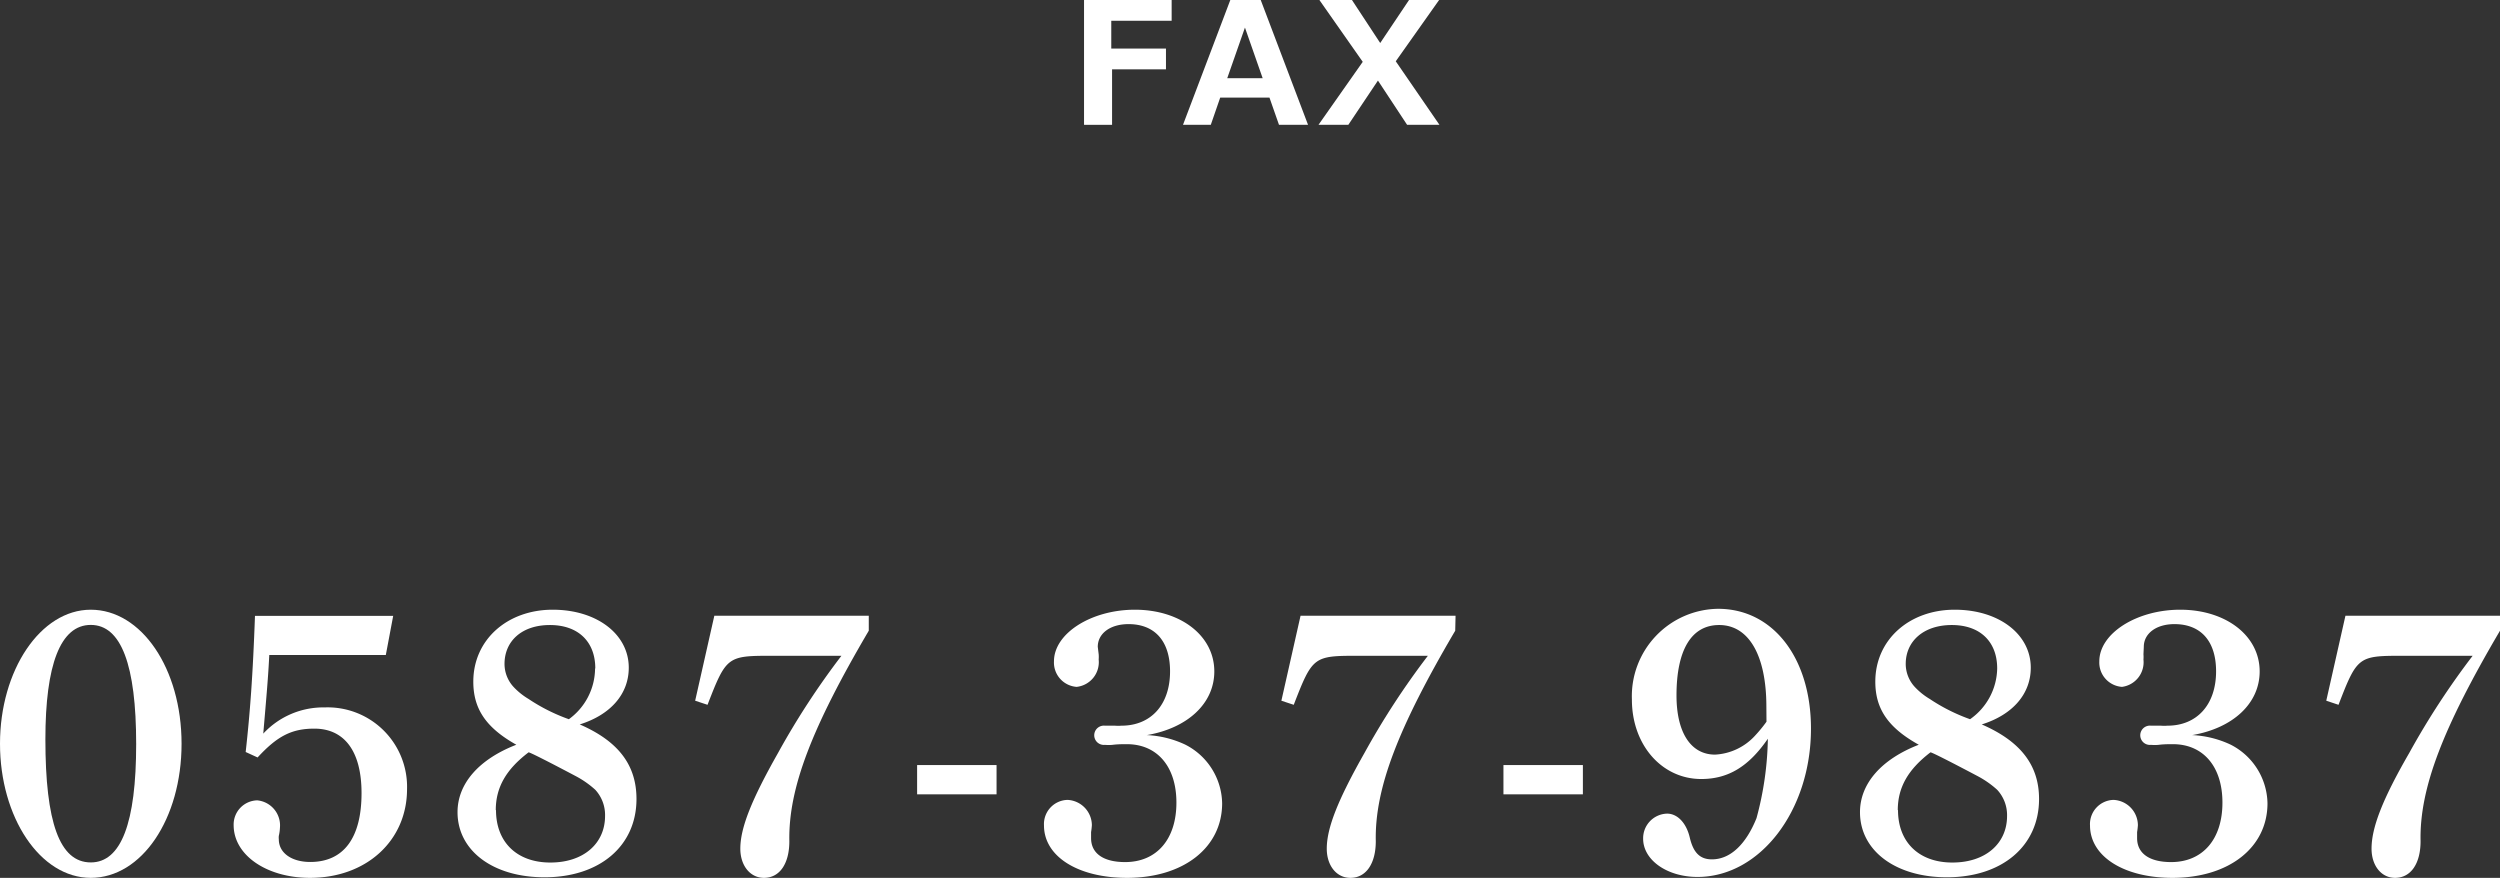
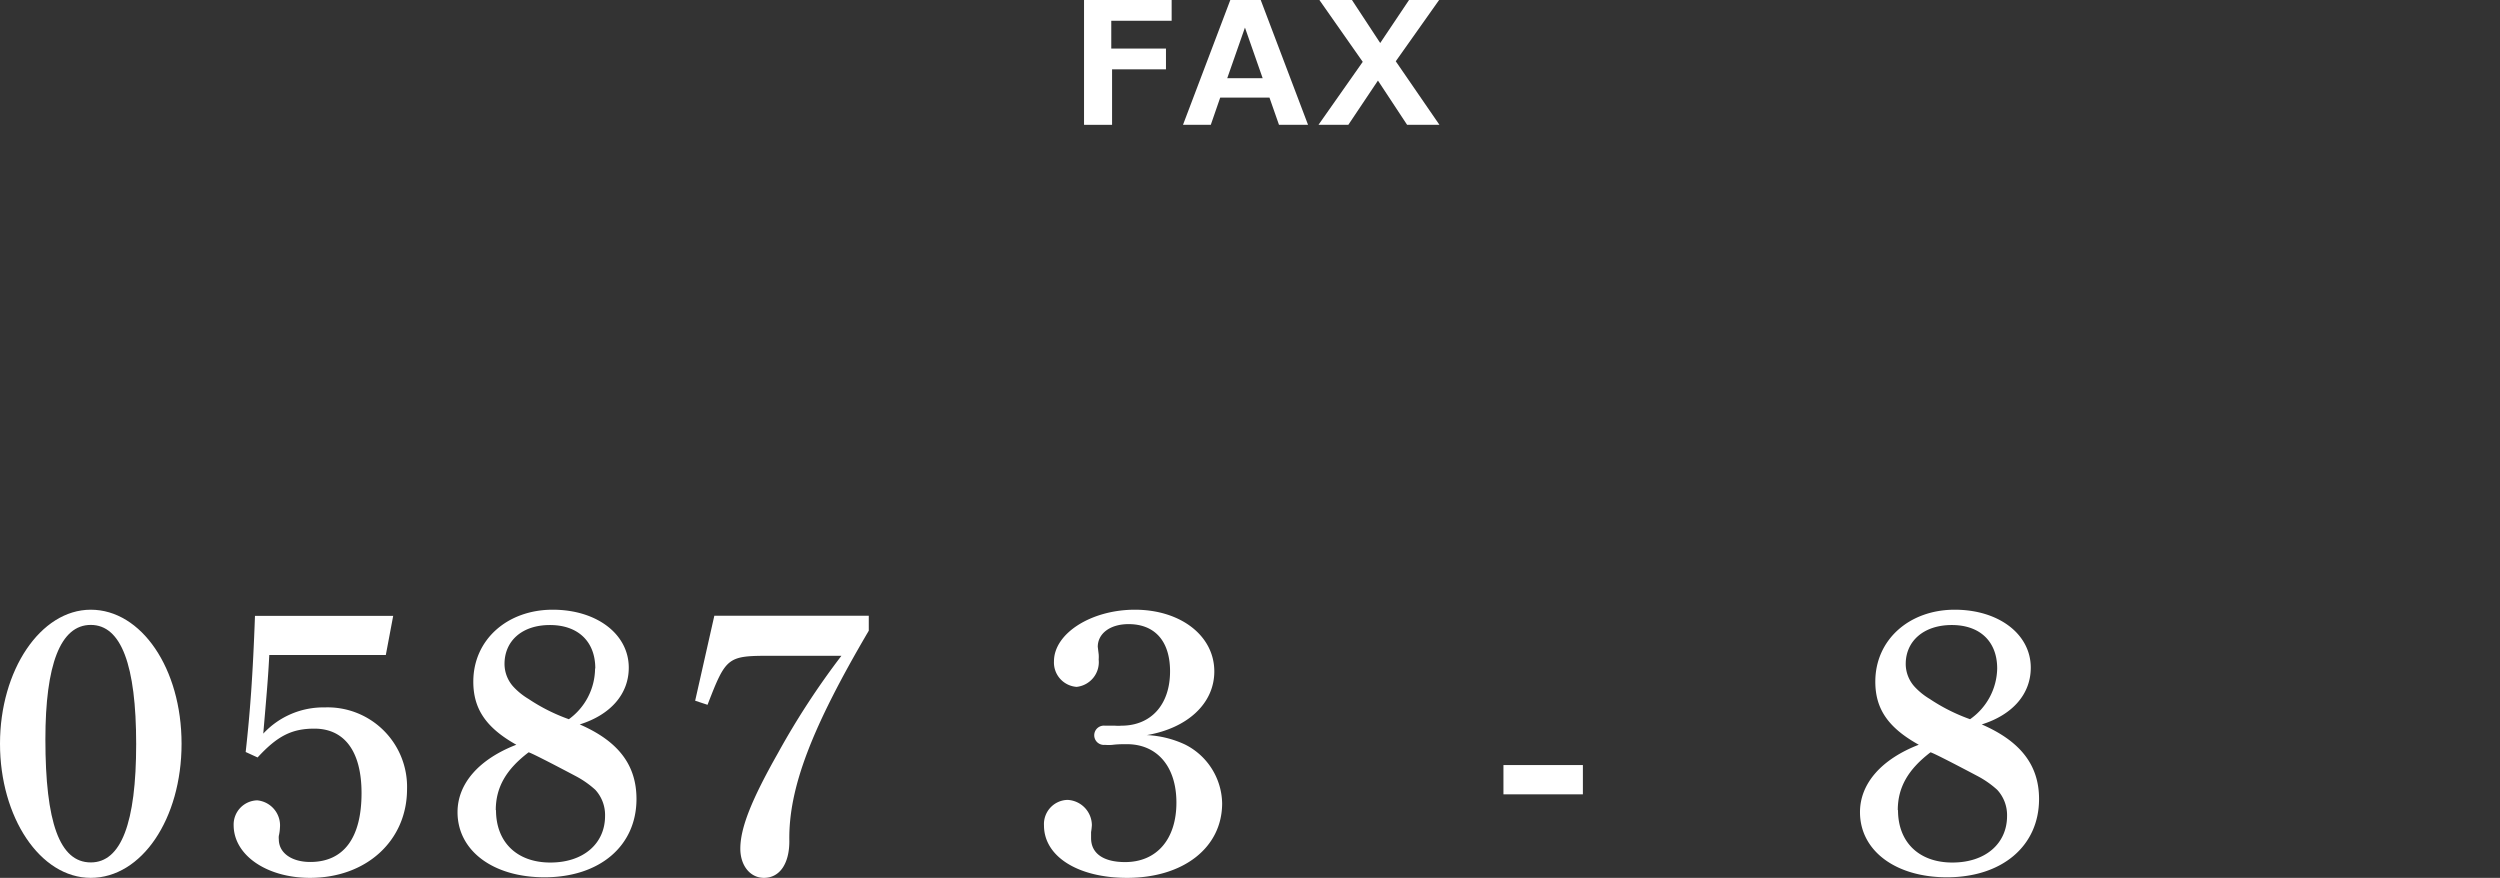
<svg xmlns="http://www.w3.org/2000/svg" viewBox="0 0 220.31 77.36">
  <rect x="0" y="0" width="220.31" height="77.36" fill="#333333" stroke="none" />
  <defs>
    <style>.cls-1{fill:#fff;}</style>
  </defs>
  <title>アセット 6</title>
  <g id="レイヤー_2" data-name="レイヤー 2">
    <g id="レイヤー_2-2" data-name="レイヤー 2">
      <path class="cls-1" d="M8,53.73c4.46,0,8,5.18,8,11.81S12.48,77.36,8,77.36,0,72,0,65.54,3.56,53.73,8,53.73ZM8,76c2.67,0,4-3.47,4-10.43s-1.32-10.5-4-10.5S4,58.58,4,65.15C4,72.47,5.25,76,8,76Z" />
      <path class="cls-1" d="M21.65,66.27c.39-3.5.63-6.73.82-12H34.65L34,57.72H23.73c-.1,2-.23,3.43-.53,6.93a7.21,7.21,0,0,1,5.41-2.31,7,7,0,0,1,7.26,7.2c0,4.52-3.56,7.82-8.55,7.82-3.82,0-6.73-2-6.73-4.65a2.13,2.13,0,0,1,2.08-2.18,2.22,2.22,0,0,1,2,2.41,3.82,3.82,0,0,1-.1.72,1.43,1.43,0,0,0,0,.3c0,1.22,1.15,2,2.77,2,2.94,0,4.52-2.11,4.52-6.07,0-3.66-1.49-5.68-4.16-5.68-2,0-3.27.66-5,2.54Z" />
      <path class="cls-1" d="M41.71,60.07c0-3.7,3-6.34,7-6.34,3.86,0,6.7,2.14,6.7,5.11,0,2.28-1.55,4.13-4.32,5,3.43,1.49,5,3.6,5,6.57,0,4.13-3.23,6.9-8.11,6.9-4.53,0-7.66-2.34-7.66-5.74,0-2.51,1.88-4.66,5.18-5.94C42.83,64.13,41.71,62.47,41.71,60.07Zm2,11.32c0,2.83,1.85,4.62,4.79,4.62s4.82-1.69,4.82-4.1a3.28,3.28,0,0,0-.86-2.31,8.4,8.4,0,0,0-1.75-1.22c-2.44-1.29-4.06-2.11-4.13-2.08C44.62,67.79,43.69,69.37,43.69,71.39Zm8.75-12.48c0-2.38-1.52-3.83-4-3.83s-4,1.42-4,3.43a3,3,0,0,0,.85,2.08,6,6,0,0,0,1.26,1,16.05,16.05,0,0,0,3.56,1.79A5.57,5.57,0,0,0,52.44,58.91Z" />
      <path class="cls-1" d="M76.56,55.58c-5,8.51-7.09,13.86-7,18.55,0,1.94-.82,3.23-2.24,3.23-1.22,0-2.08-1.09-2.08-2.57,0-1.85,1-4.33,3.33-8.45a68.69,68.69,0,0,1,5.58-8.55H68c-3.9,0-4,.06-5.65,4.32l-1.09-.36,1.69-7.49H76.56Z" />
-       <path class="cls-1" d="M80.82,67.42h7V70h-7Z" />
      <path class="cls-1" d="M96.82,57.66a2.88,2.88,0,0,1,0,.46,2.19,2.19,0,0,1-1.94,2.41,2.15,2.15,0,0,1-2-2.25c0-2.47,3.3-4.55,7.13-4.55,4,0,7,2.27,7,5.44,0,2.84-2.38,5-5.94,5.61a8.91,8.91,0,0,1,3.36.83,5.91,5.91,0,0,1,3.27,5.18c0,3.9-3.4,6.57-8.38,6.57C95,77.36,92,75.48,92,72.74a2.13,2.13,0,0,1,2.08-2.25,2.25,2.25,0,0,1,2.14,2.22,5.73,5.73,0,0,1-.07.62l0,.53c0,1.35,1.09,2.11,3,2.11,2.77,0,4.52-2,4.52-5.24s-1.75-5.15-4.36-5.15c-.39,0-.82,0-1.28.06a3.88,3.88,0,0,1-.66,0,.85.85,0,1,1,0-1.69l.89,0a3.51,3.51,0,0,0,.56,0c2.61,0,4.29-1.85,4.29-4.79,0-2.67-1.35-4.16-3.66-4.16-1.62,0-2.71.83-2.71,2Z" />
-       <path class="cls-1" d="M128.24,55.58c-5,8.51-7.1,13.86-7,18.55,0,1.94-.83,3.23-2.24,3.23-1.23,0-2.08-1.09-2.08-2.57,0-1.85,1-4.33,3.33-8.45a68.69,68.69,0,0,1,5.58-8.55h-6.17c-3.9,0-4,.06-5.65,4.32l-1.09-.36,1.69-7.49h13.66Z" />
      <path class="cls-1" d="M132.49,67.42h7V70h-7Z" />
-       <path class="cls-1" d="M149.92,68.65c-3.47,0-6.11-3-6.11-7a7.7,7.7,0,0,1,7.59-8c4.86,0,8.19,4.35,8.19,10.56,0,7.23-4.49,13.07-10,13.07-2.68,0-4.79-1.49-4.79-3.37a2.17,2.17,0,0,1,2.11-2.21c.89,0,1.69.79,2,2.11s.89,1.92,1.95,1.92c1.62,0,3-1.32,3.93-3.63a28.22,28.22,0,0,0,1-7C154.08,67.59,152.26,68.65,149.92,68.65Zm5.74-6.37c0-4.53-1.55-7.2-4.16-7.2-2.44,0-3.76,2.18-3.76,6.21,0,3.26,1.26,5.21,3.4,5.21a5.13,5.13,0,0,0,3.53-1.68,12.24,12.24,0,0,0,1-1.22Z" />
      <path class="cls-1" d="M165.26,60.07c0-3.7,3-6.34,7-6.34,3.86,0,6.7,2.14,6.7,5.11,0,2.28-1.55,4.13-4.32,5,3.43,1.49,5.05,3.6,5.05,6.57,0,4.13-3.24,6.9-8.12,6.9-4.52,0-7.66-2.34-7.66-5.74,0-2.51,1.88-4.66,5.18-5.94C166.39,64.13,165.26,62.47,165.26,60.07Zm2,11.32c0,2.83,1.85,4.62,4.79,4.62s4.82-1.69,4.82-4.1A3.28,3.28,0,0,0,176,69.6a8.4,8.4,0,0,0-1.75-1.22c-2.44-1.29-4.06-2.11-4.13-2.08C168.17,67.79,167.24,69.37,167.24,71.39ZM176,58.91c0-2.38-1.52-3.83-4-3.83s-4.06,1.42-4.06,3.43a3,3,0,0,0,.85,2.08,6,6,0,0,0,1.26,1,16.05,16.05,0,0,0,3.56,1.79A5.57,5.57,0,0,0,176,58.91Z" />
-       <path class="cls-1" d="M188.89,57.66a2.88,2.88,0,0,1,0,.46A2.19,2.19,0,0,1,187,60.53a2.15,2.15,0,0,1-2-2.25c0-2.47,3.3-4.55,7.13-4.55,4,0,7,2.27,7,5.44,0,2.84-2.38,5-5.94,5.61a8.91,8.91,0,0,1,3.36.83,5.91,5.91,0,0,1,3.27,5.18c0,3.9-3.4,6.57-8.38,6.57-4.26,0-7.26-1.88-7.26-4.62a2.13,2.13,0,0,1,2.08-2.25,2.25,2.25,0,0,1,2.14,2.22,5.73,5.73,0,0,1-.07.62l0,.53c0,1.35,1.09,2.11,3,2.11,2.77,0,4.52-2,4.52-5.24s-1.75-5.15-4.36-5.15c-.39,0-.82,0-1.28.06a3.94,3.94,0,0,1-.66,0,.85.85,0,1,1,0-1.69l.89,0a3.44,3.44,0,0,0,.56,0c2.6,0,4.29-1.85,4.29-4.79,0-2.67-1.35-4.16-3.67-4.16-1.61,0-2.7.83-2.7,2Z" />
-       <path class="cls-1" d="M220.31,55.58c-5,8.51-7.1,13.86-7,18.55,0,1.94-.83,3.23-2.25,3.23-1.22,0-2.07-1.09-2.07-2.57,0-1.85.95-4.33,3.33-8.45a68.69,68.69,0,0,1,5.58-8.55h-6.18c-3.89,0-4,.06-5.64,4.32L205,61.75l1.69-7.49h13.66Z" />
      <path class="cls-1" d="M103.25,1.83H97.93V4.28h4.82V6.11H98V11H95.53V0h7.72Z" />
      <path class="cls-1" d="M115.27,11h-2.56l-.84-2.4h-4.34L106.7,11h-2.45l4.17-11h2.68Zm-4-4.11-1.56-4.46-1.56,4.46Z" />
      <path class="cls-1" d="M126.85,11H124L121.43,7.1,118.82,11h-2.63l3.9-5.55L116.27,0h2.87l2.49,3.79L124.17,0h2.65L123,5.4Z" />
    </g>
  </g>
</svg>